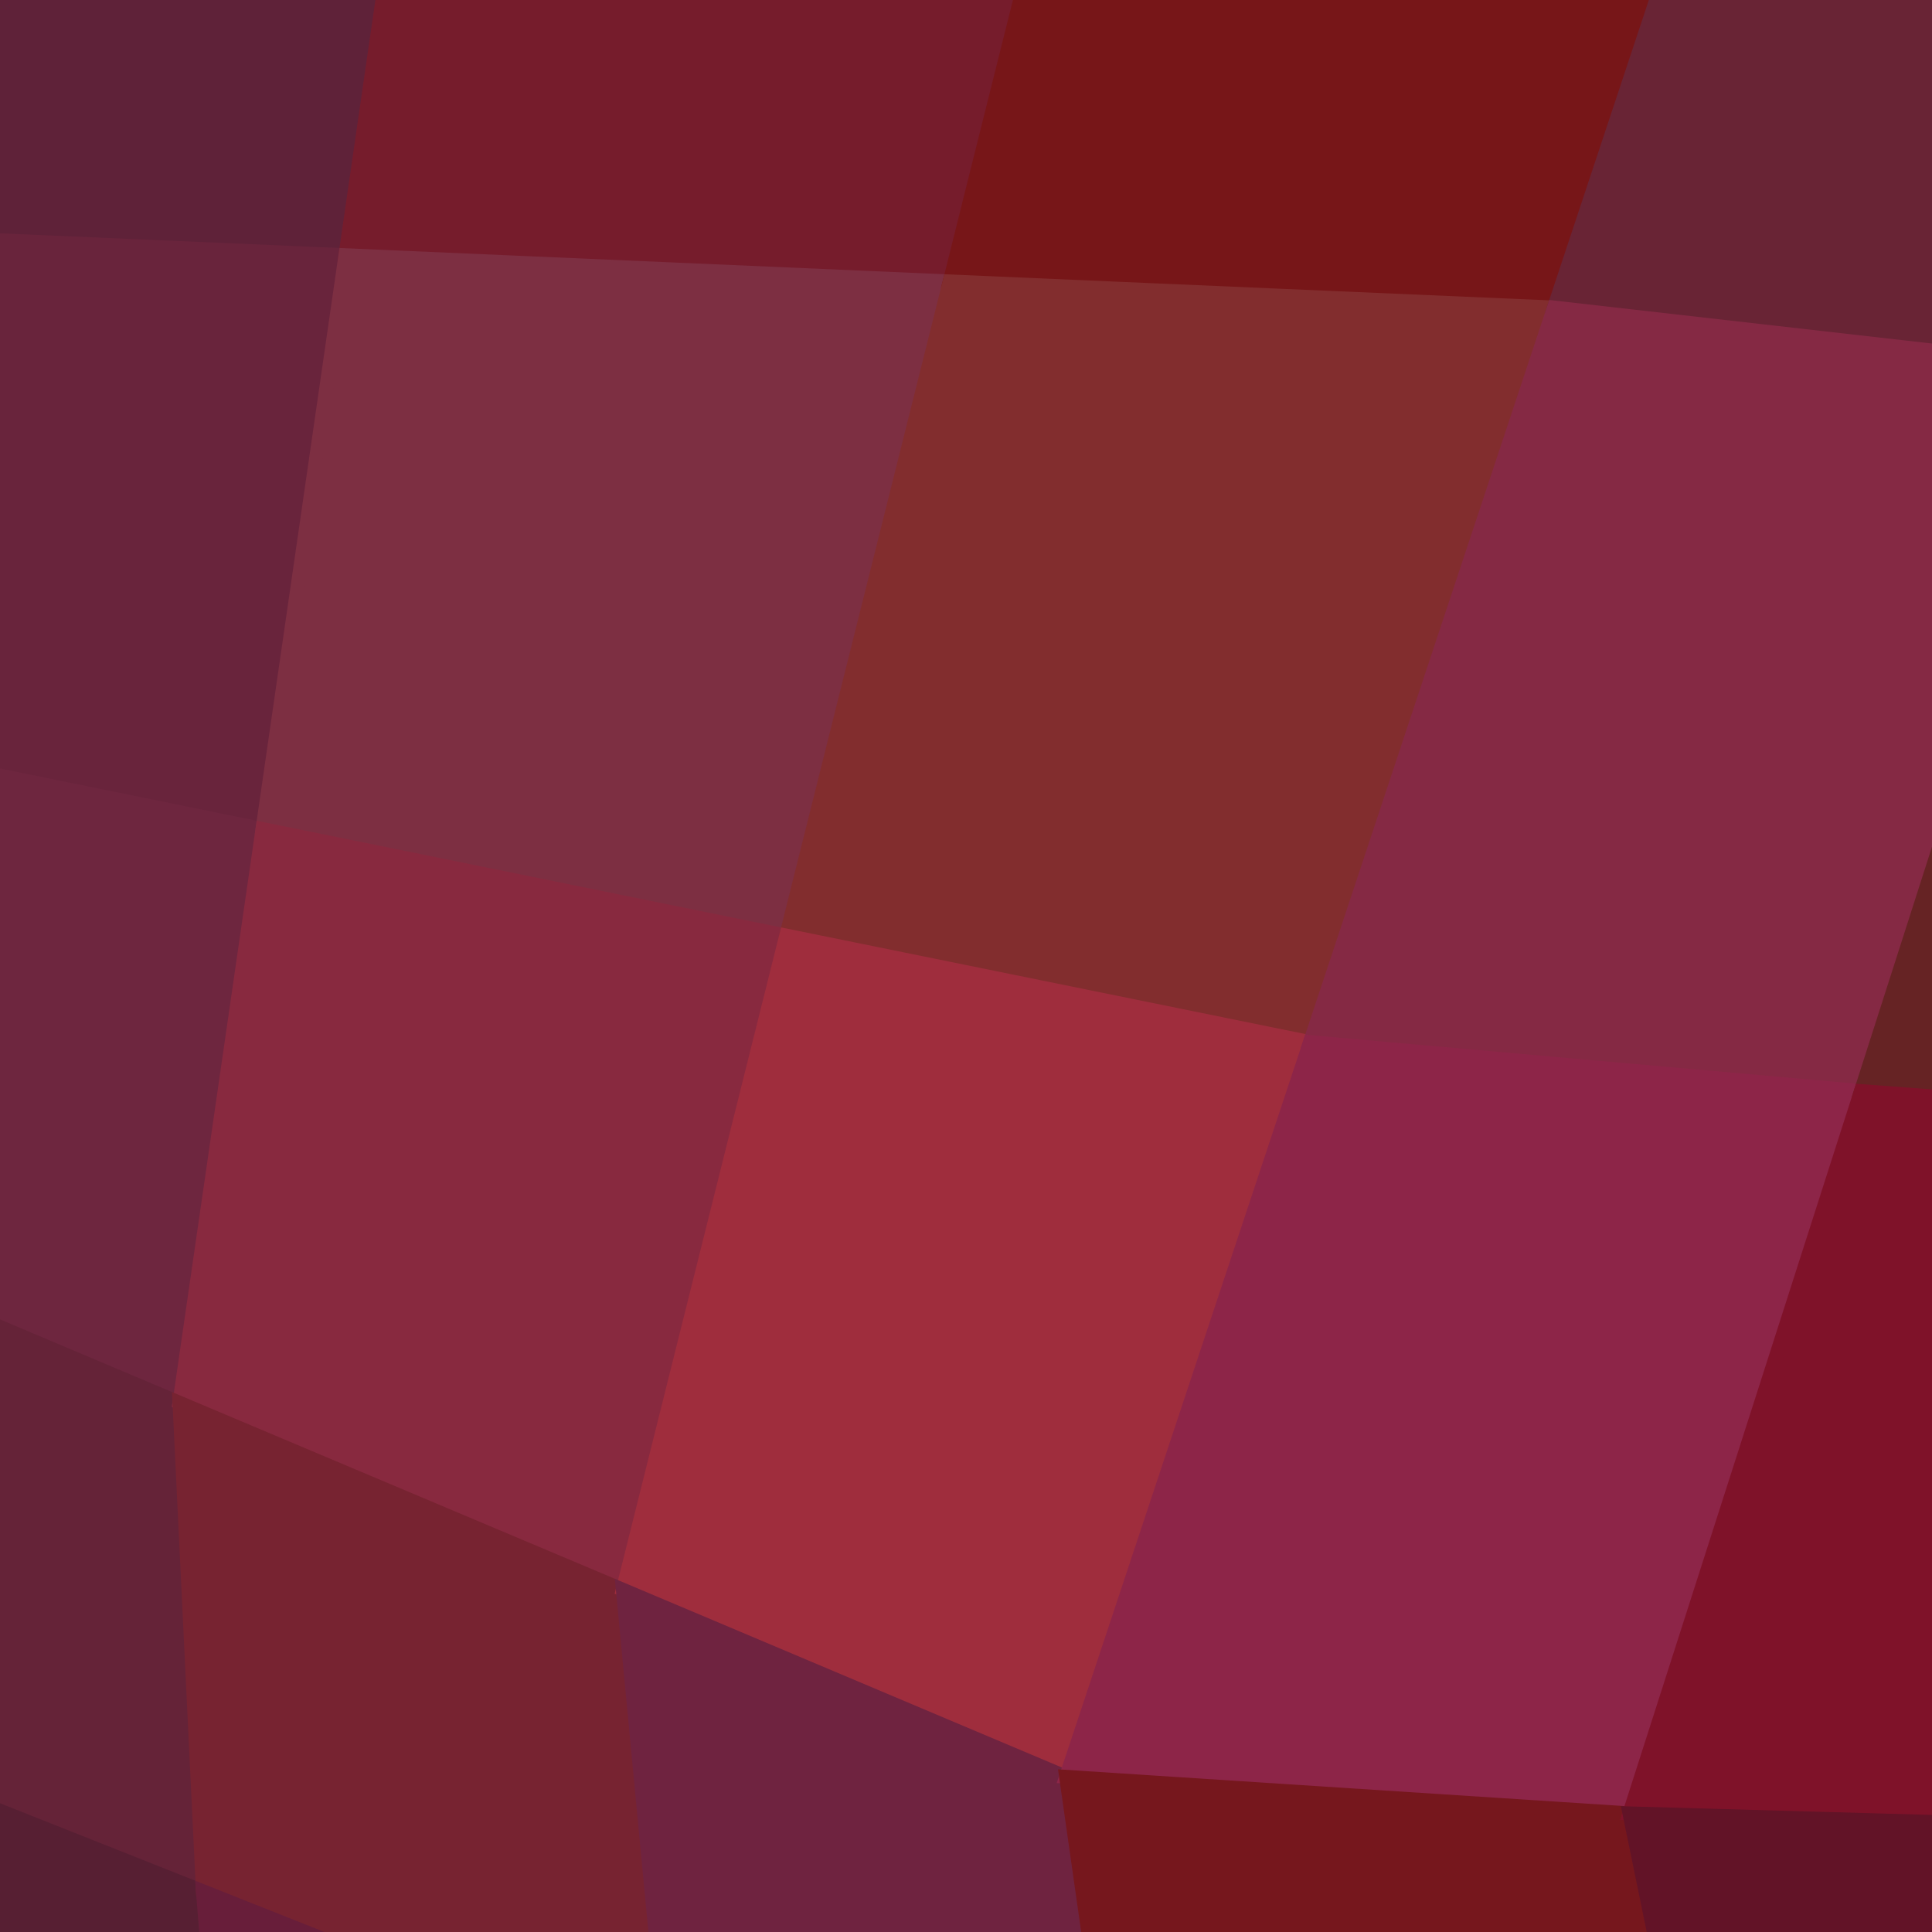
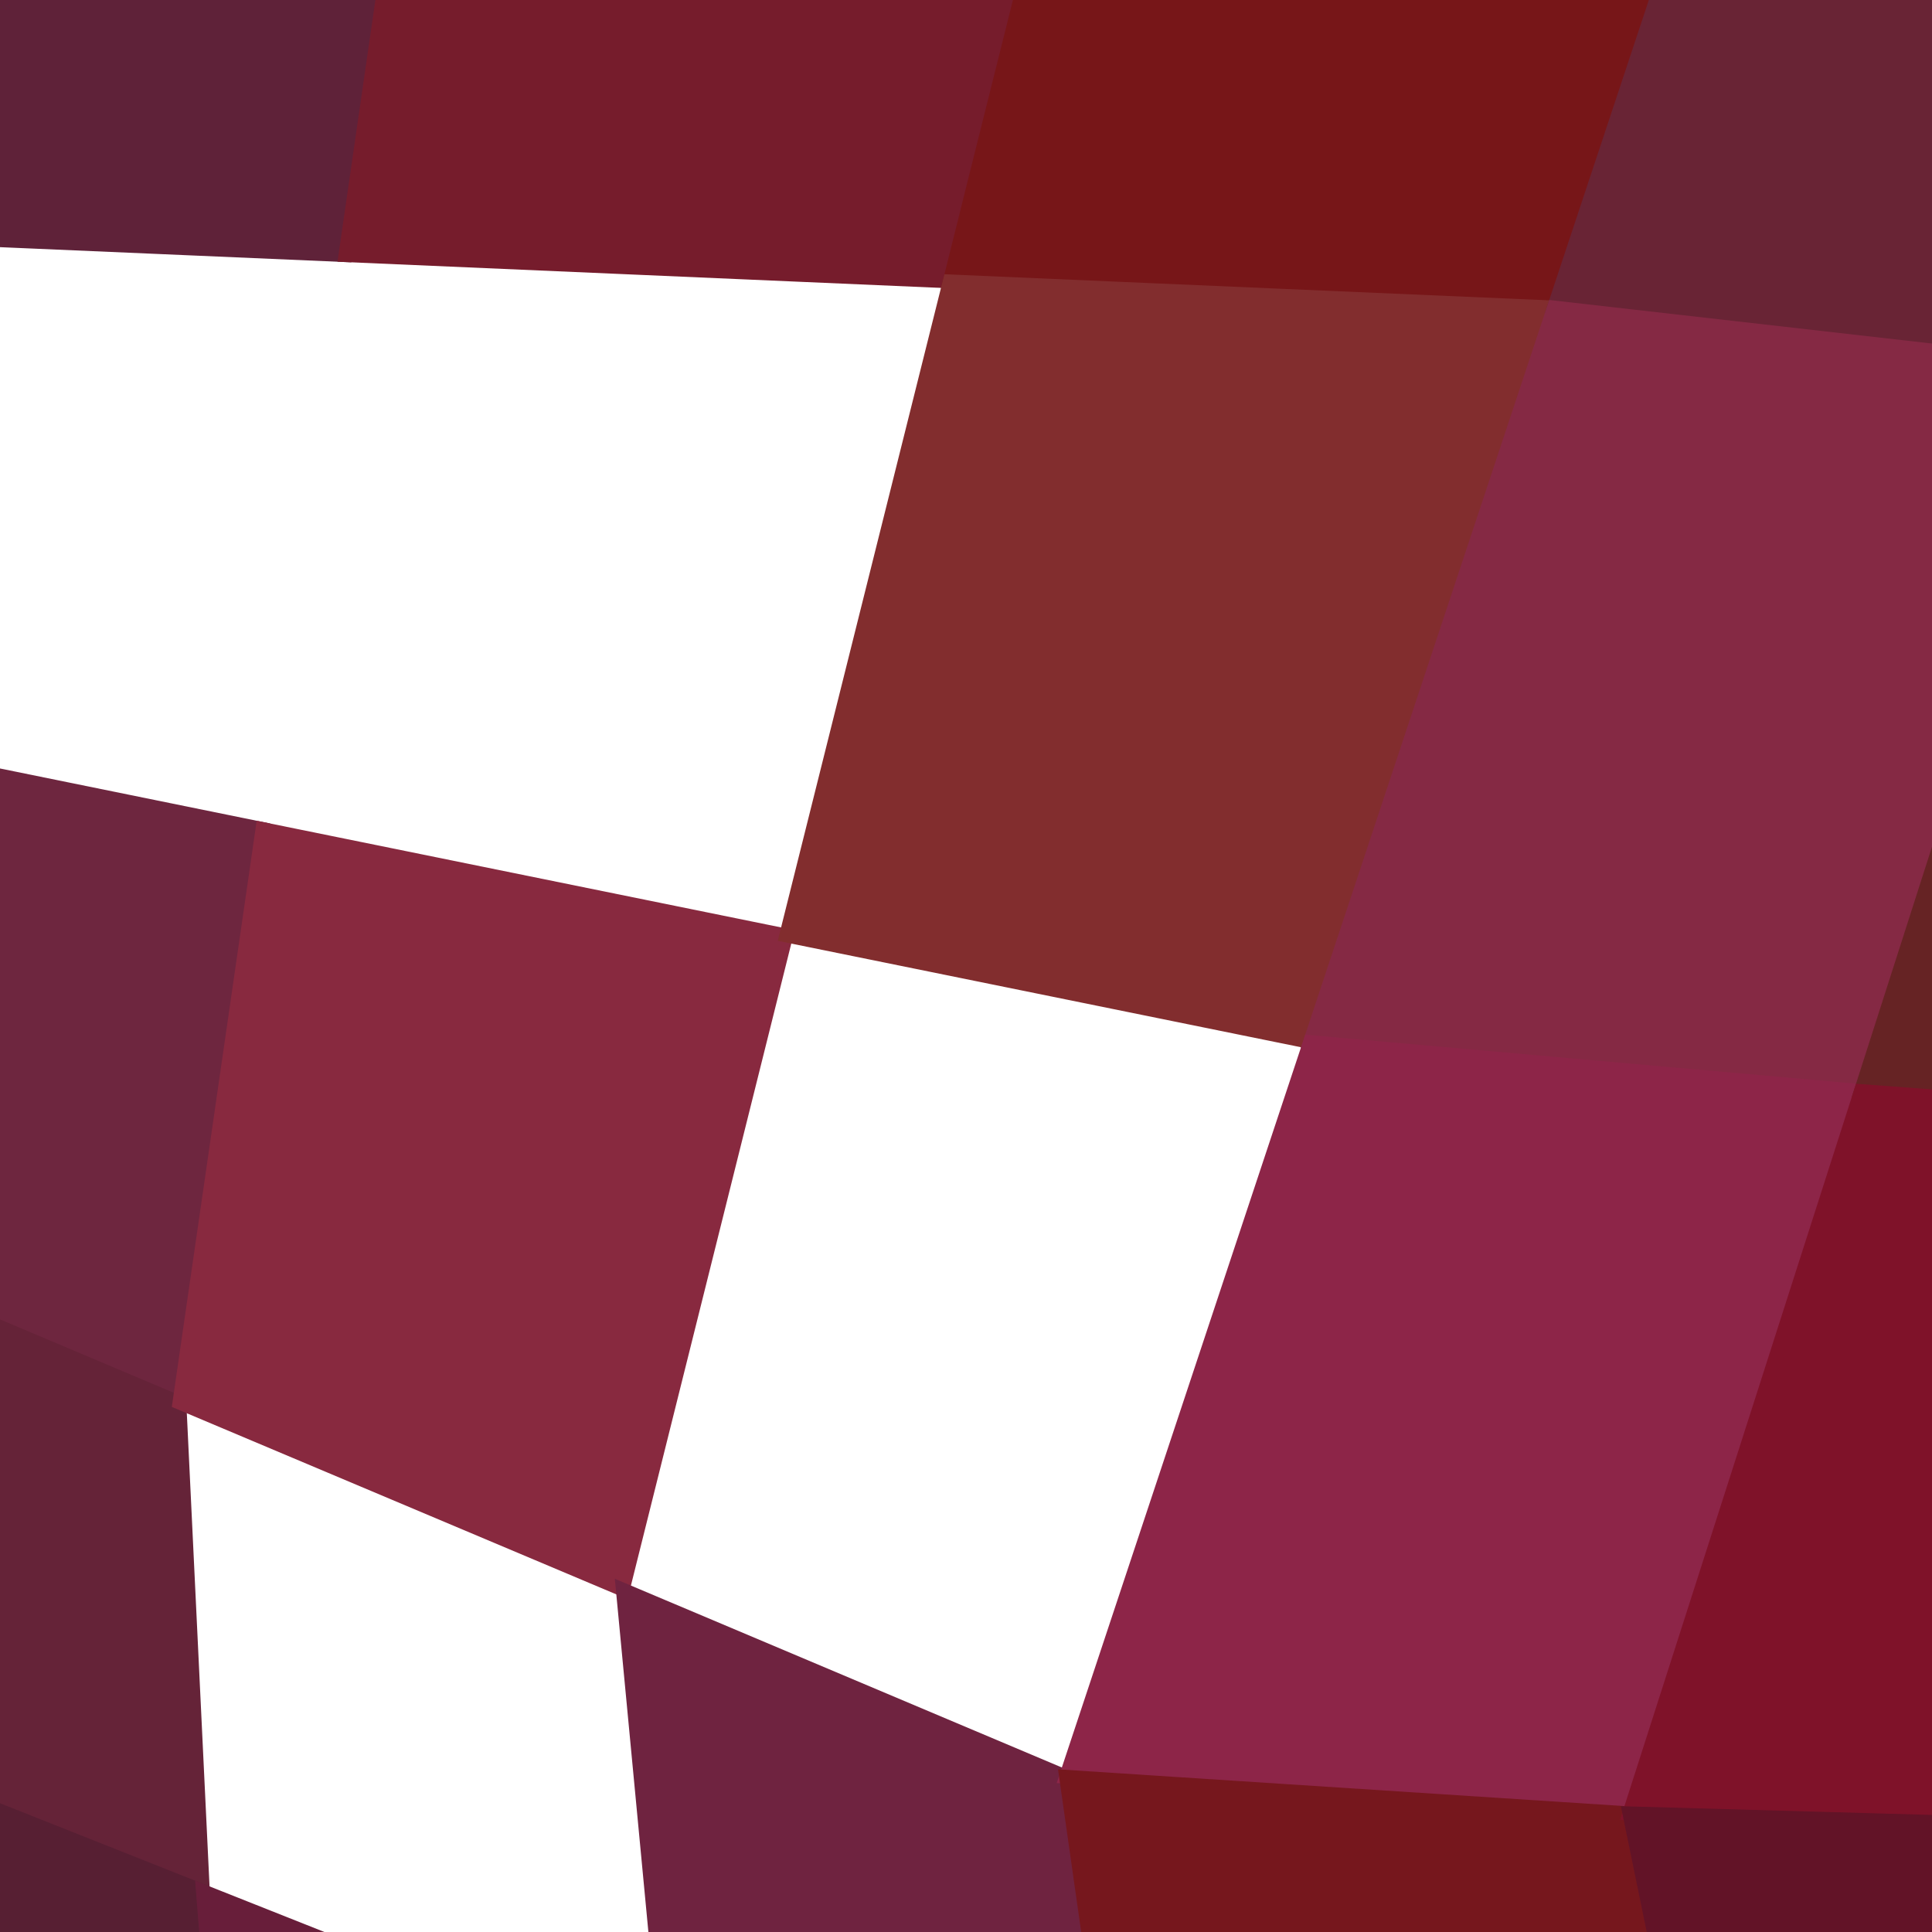
<svg xmlns="http://www.w3.org/2000/svg" width="140" height="140">
  <path d="M-18.58 -19.14 L-18.58 -19.14 L-18.76 16.60 L25.03 18.49 L31.05 -23.08 Z" fill="#5f2239" stroke="#5f2239" />
-   <path d="M-18.76 16.60 L-18.76 16.60 L-18.94 52.34 L19.02 60.07 L25.03 18.49 Z" fill="#69243c" stroke="#69243c" />
  <path d="M-18.94 52.34 L-18.94 52.34 L-19.12 88.08 L13.00 101.64 L19.02 60.07 Z" fill="#6e263f" stroke="#6e263f" />
  <path d="M-19.12 88.08 L-19.12 88.08 L-19.07 123.64 L14.70 137.04 L13.00 101.64 Z" fill="#652338" stroke="#652338" />
  <path d="M-19.07 123.64 L-19.07 123.64 L-18.99 159.16 L17.44 171.62 L14.70 137.04 Z" fill="#571f33" stroke="#571f33" />
-   <path d="M31.05 -23.08 L31.05 -23.08 L25.03 18.49 L68.82 20.39 L80.67 -27.02 Z" fill="#761c2c" stroke="#761c2c" />
-   <path d="M25.03 18.49 L25.03 18.49 L19.02 60.07 L56.97 67.79 L68.82 20.39 Z" fill="#7d2f42" stroke="#7d2f42" />
+   <path d="M31.05 -23.08 L25.03 18.49 L68.82 20.39 L80.67 -27.02 Z" fill="#761c2c" stroke="#761c2c" />
  <path d="M19.02 60.07 L19.02 60.07 L13.00 101.64 L45.13 115.19 L56.97 67.79 Z" fill="#88293f" stroke="#88293f" />
-   <path d="M13.00 101.64 L13.00 101.64 L14.70 137.04 L48.48 150.45 L45.13 115.19 Z" fill="#772331" stroke="#772331" />
  <path d="M14.70 137.04 L14.70 137.04 L17.44 171.62 L53.87 184.08 L48.48 150.45 Z" fill="#681e3a" stroke="#681e3a" />
  <path d="M80.67 -27.02 L80.67 -27.02 L68.82 20.39 L112.61 22.28 L130.29 -30.96 Z" fill="#771618" stroke="#771618" />
  <path d="M68.82 20.39 L68.82 20.39 L56.97 67.79 L94.93 75.51 L112.61 22.28 Z" fill="#822d2e" stroke="#822d2e" />
-   <path d="M56.97 67.79 L56.97 67.79 L45.13 115.19 L77.25 128.75 L94.93 75.51 Z" fill="#9f2d3d" stroke="#9f2d3d" />
  <path d="M45.13 115.19 L45.13 115.19 L48.48 150.45 L82.25 163.86 L77.25 128.75 Z" fill="#6f2340" stroke="#6f2340" />
  <path d="M130.29 -30.96 L130.29 -30.96 L112.61 22.28 L151.63 26.72 L168.42 -25.62 Z" fill="#692435" stroke="#692435" />
  <path d="M112.61 22.28 L112.61 22.28 L94.93 75.51 L134.85 79.06 L151.63 26.72 Z" fill="#852944" stroke="#852944" />
  <path d="M94.93 75.51 L94.93 75.51 L77.25 128.75 L118.07 131.40 L134.85 79.06 Z" fill="#8d2548" stroke="#8d2548" />
  <path d="M77.25 128.75 L77.25 128.75 L82.25 163.86 L124.73 163.80 L118.07 131.40 Z" fill="#76171d" stroke="#76171d" />
  <path d="M151.63 26.72 L151.63 26.72 L134.85 79.06 L175.03 82.04 L190.02 31.50 Z" fill="#662324" stroke="#662324" />
  <path d="M134.85 79.06 L134.85 79.06 L118.07 131.40 L160.05 132.58 L175.03 82.04 Z" fill="#7f1229" stroke="#7f1229" />
  <path d="M118.07 131.40 L118.07 131.40 L124.73 163.80 L168.39 161.93 L160.05 132.58 Z" fill="#621327" stroke="#621327" />
</svg>